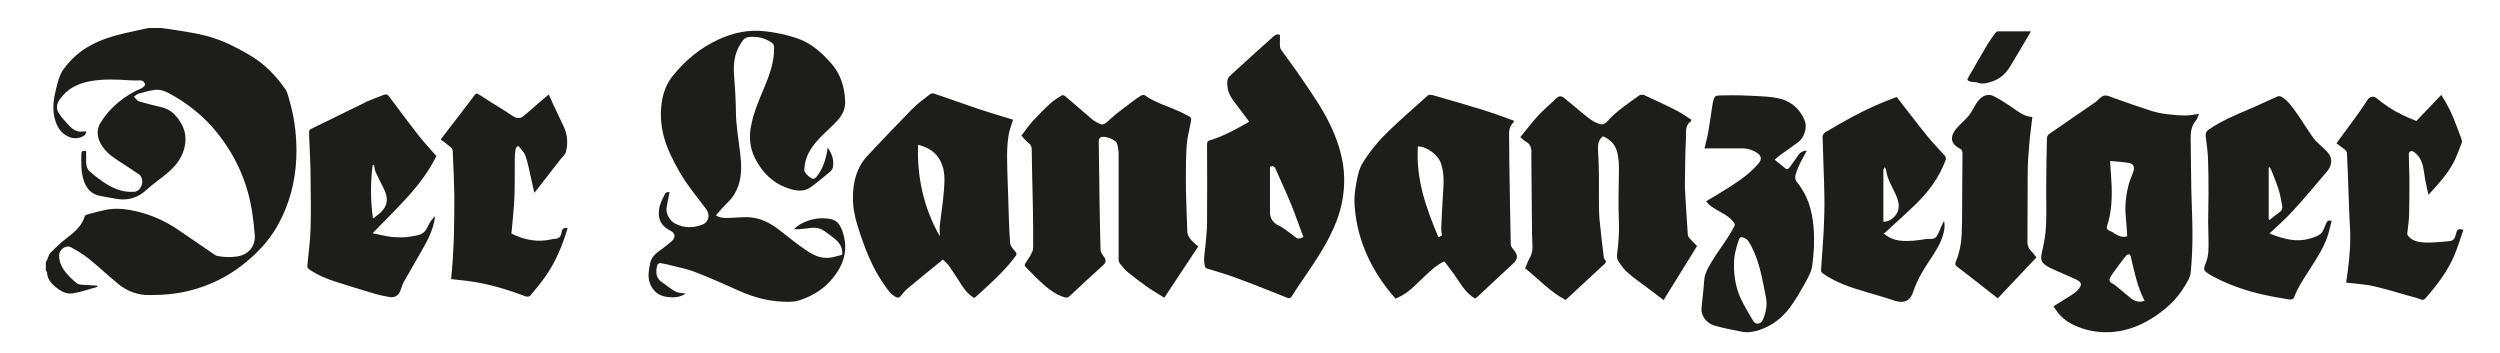
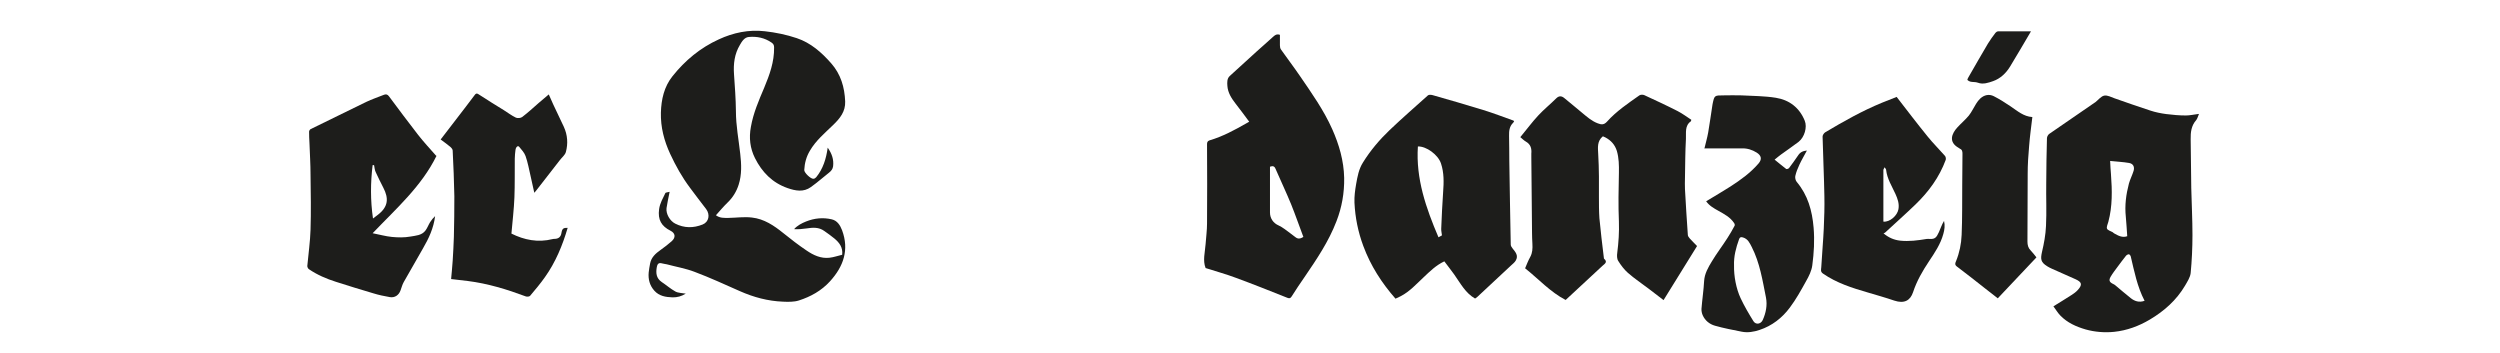
<svg xmlns="http://www.w3.org/2000/svg" id="Ebene_1_Bild" data-name="Ebene 1 Bild" viewBox="0 0 208.92 29.46">
  <defs>
    <style>
      .cls-1 {
        fill: #1d1d1b;
      }
    </style>
  </defs>
-   <path class="cls-1" d="M13.44,2.34c.43.06.86.11,1.29.18.75.13,1.51.23,2.24.41.65.16,1.3.37,1.91.64.75.34,1.49.73,2.19,1.16,1.12.69,2.01,1.64,2.76,2.7.21.3.28.71.39,1.08.44,1.54.6,3.11.54,4.7-.08,1.99-.58,3.87-1.55,5.62-.77,1.37-1.84,2.47-3.09,3.42-1.27.97-2.69,1.63-4.24,2.03-1.13.29-2.27.38-3.43.38-.97,0-1.84-.33-2.58-.94-.82-.67-1.59-1.41-2.42-2.07-.47-.38-1-.71-1.53-.99-.41-.22-.97.19-.98.67-.01.74.38,1.29.87,1.79.2.2.41.4.63.57.09.07.24.09.36.1.44.03.88.05,1.32.08,0,.03.01.07.02.1-.69.19-1.37.44-2.08.55-.52.08-1-.19-1.43-.54-.39-.33-.68-.69-.7-1.22,0-.05-.07-.1-.1-.15,0-.24,0-.48,0-.72.04-.06.08-.12.11-.19.09-.19.14-.43.28-.58.41-.41.83-.82,1.29-1.17.66-.51,1.32-1.02,1.57-1.87.02-.07.12-.13.19-.15.5-.14.99-.27,1.49-.38.92-.2,1.84-.08,2.72.13,1.15.28,2.25.76,3.25,1.42.99.66,1.96,1.34,2.95,2.01.15.1.31.25.48.28.53.1,1.07.13,1.62.05.97-.14,1.58-.84,1.51-1.8-.1-1.22-.25-2.42-.58-3.6-.44-1.57-1.15-3.01-2.09-4.32-1.1-1.54-2.48-2.78-4.13-3.72-.5-.29-1.01-.58-1.62-.48-.44.07-.87.19-1.3.31-.14.04-.25.16-.38.25.12.12.23.25.35.37.01.01.04.01.06.02.51.13,1.01.29,1.52.4.54.11,1.04.26,1.45.68.79.82,1.12,1.77.82,2.88-.23.87-.79,1.53-1.47,2.09-.55.45-1.15.86-1.67,1.34-.71.66-1.52.91-2.46.77-.46-.07-.92-.17-1.38-.25-.71-.11-1.15-.56-1.38-1.2-.27-.75-.25-1.55-.23-2.33,0-.26.18-.27.4-.21,0,.17,0,.34,0,.5,0,.44-.05.89.33,1.22.34.29.69.57,1.06.82.78.53,1.62.92,2.6.85.31-.02.54-.22.66-.59.1-.31,0-.71-.23-.86-.64-.43-1.28-.86-1.93-1.28-.52-.34-.97-.74-1.28-1.3-.31-.57-.34-1.2-.03-1.71.82-1.33,1.99-2.29,3.44-2.91.13-.06.33-.25.31-.33-.05-.17-.18-.34-.43-.33-.29.02-.58,0-.87-.01-1.08-.07-2.17-.12-3.25.07-1.06.19-1.96.62-2.59,1.53-.24.34-.32.74-.11,1.09.24.4.57.75.89,1.09.31.33.67.57,1.16.5.08-.01.15,0,.3,0-.06.13-.08.26-.16.31-.4.29-.88.32-1.31.14-.74-.31-1.08-.97-1.23-1.72-.15-.75-.04-1.5.14-2.22.15-.6.27-1.21.66-1.74.6-.82,1.34-1.48,2.22-1.96.92-.5,1.92-.81,2.94-1.04.63-.14,1.27-.28,1.9-.42.34,0,.68,0,1.02,0Z" />
  <path class="cls-1" d="M59.83,17.99c.34.25.7.22,1.05.22.65-.01,1.31-.11,1.96-.03,1.01.11,1.84.67,2.62,1.3.63.51,1.28,1.01,1.95,1.46.56.38,1.18.68,1.9.6.37-.04.72-.17,1.07-.25.07-.63-.25-1.02-.64-1.35-.27-.23-.57-.43-.86-.64-.46-.33-.96-.29-1.48-.21-.34.05-.68.08-1.04.06.28-.31.63-.49,1-.64.7-.28,1.42-.35,2.15-.18.46.11.7.49.86.91.61,1.64.12,3.03-1.01,4.27-.72.79-1.61,1.28-2.6,1.6-.41.13-.89.12-1.33.1-1.26-.05-2.45-.37-3.6-.88-1.25-.55-2.5-1.13-3.78-1.61-.75-.29-1.55-.42-2.32-.63-.13-.03-.27-.04-.41-.08-.29-.09-.39.08-.43.3-.09.49-.06.94.41,1.26.38.25.74.57,1.14.79.24.13.55.12.87.18-.36.22-.72.32-1.11.31-.56-.02-1.11-.1-1.52-.56-.39-.44-.52-.95-.47-1.52.03-.26.07-.51.12-.76.1-.51.46-.83.87-1.12.32-.23.64-.47.93-.73.35-.31.32-.67-.1-.88-.76-.38-1.07-.92-.95-1.8.07-.51.32-.91.52-1.34.03-.07.2-.06.36-.11-.1.51-.2.93-.26,1.36-.06.49.29,1.08.73,1.3.75.38,1.52.38,2.29.07.52-.21.64-.82.29-1.29-.45-.59-.91-1.18-1.35-1.78-.66-.88-1.19-1.83-1.65-2.82-.51-1.1-.81-2.24-.78-3.46.03-1.1.27-2.17.97-3.04,1.05-1.32,2.33-2.38,3.87-3.08,1.21-.56,2.5-.83,3.83-.68.91.1,1.83.29,2.69.58,1.16.39,2.06,1.18,2.87,2.1.81.92,1.12,2,1.17,3.19.03.84-.43,1.41-1,1.96-.7.68-1.45,1.3-1.95,2.16-.3.5-.44,1.04-.47,1.61-.01.22.55.76.77.73.08,0,.18-.07.23-.13.57-.7.83-1.53.96-2.47.35.5.52.99.45,1.56-.03.23-.16.39-.34.53-.51.4-.99.83-1.51,1.2-.62.45-1.29.32-1.95.09-1.27-.44-2.14-1.33-2.73-2.51-.41-.82-.51-1.7-.34-2.6.2-1.15.66-2.21,1.11-3.27.45-1.08.85-2.17.83-3.37,0-.18-.04-.29-.21-.41-.58-.4-1.22-.53-1.9-.47-.37.03-.58.37-.75.67-.45.75-.55,1.58-.49,2.44.07,1.03.15,2.07.16,3.1,0,1.2.23,2.37.36,3.55.1.86.14,1.74-.13,2.58-.18.57-.49,1.08-.93,1.5-.34.33-.65.7-.99,1.08Z" />
  <path class="cls-1" d="M183.76,9.53c-.09.21-.13.39-.23.51-.41.46-.47,1.02-.46,1.59.01,1.36.03,2.73.05,4.09.03,1.31.1,2.62.1,3.92,0,1.06-.05,2.13-.15,3.18-.04.36-.28.72-.47,1.05-.72,1.22-1.75,2.13-2.95,2.84-.91.54-1.91.91-2.97,1.02-.79.08-1.6.02-2.39-.2-.79-.23-1.53-.56-2.11-1.16-.21-.21-.36-.48-.58-.77.55-.34,1.04-.64,1.52-.95.19-.12.38-.26.53-.43.38-.43.33-.64-.19-.88-.66-.3-1.32-.59-1.98-.88-.14-.06-.27-.13-.4-.21-.53-.33-.57-.58-.44-1.17.17-.72.31-1.46.34-2.2.06-1.19,0-2.38.02-3.56,0-1.26.03-2.52.06-3.77,0-.12.09-.29.19-.36,1.25-.87,2.5-1.72,3.75-2.58.04-.03.08-.05.12-.08.24-.19.46-.49.73-.54.27-.05.58.13.87.23.99.34,1.98.7,2.98,1.02.42.14.87.23,1.31.29.55.07,1.11.12,1.66.12.33,0,.67-.08,1.07-.13ZM177.77,19.76c-.04-.57-.07-1.11-.12-1.65-.1-.94.02-1.86.26-2.77.1-.36.28-.7.39-1.06.1-.33-.03-.6-.37-.66-.52-.09-1.05-.11-1.59-.17.02.43.04.78.07,1.12.1,1.33.13,2.66-.22,3.97-.05.19-.17.42-.11.57.06.14.31.2.48.3.04.03.07.07.11.09.34.19.68.39,1.1.24ZM179.22,25.14c-.62-1.19-.86-2.46-1.16-3.72-.02-.07-.11-.17-.15-.17-.09,0-.19.06-.25.13-.24.3-.47.61-.7.92-.2.27-.41.54-.58.83-.17.3-.1.45.21.6.06.03.13.06.18.11.43.36.86.73,1.3,1.08.32.25.69.38,1.14.22Z" />
  <path class="cls-1" d="M130.84,25.07c-1.29-.67-2.26-1.75-3.39-2.65.14-.33.26-.65.43-.95.19-.35.2-.71.18-1.09-.04-.65-.03-1.3-.04-1.94-.02-1.77-.03-3.54-.05-5.3,0-.1,0-.2,0-.3.04-.42-.05-.78-.46-1.01-.16-.09-.29-.23-.46-.37.53-.64.98-1.25,1.49-1.8.47-.51,1.02-.95,1.51-1.44.24-.24.46-.2.67-.03.51.41,1.01.84,1.51,1.25.4.33.79.68,1.3.87.29.11.51.14.77-.15.78-.87,1.75-1.52,2.7-2.19.1-.07.3-.07.41-.02.93.43,1.86.86,2.78,1.33.41.21.78.49,1.15.73-.02.08-.02.11-.03.12-.54.38-.39.97-.42,1.48-.06,1.08-.06,2.17-.08,3.26,0,.31-.02.62,0,.93.07,1.28.15,2.56.24,3.84,0,.1.1.21.17.3.19.21.39.4.6.62-.93,1.49-1.86,2.99-2.8,4.52-.43-.33-.84-.64-1.24-.95-.58-.44-1.18-.84-1.73-1.32-.32-.28-.59-.64-.82-1.01-.11-.17-.11-.45-.08-.66.11-.87.17-1.73.14-2.61-.06-1.37-.03-2.74,0-4.11.01-.61,0-1.21-.17-1.8-.16-.52-.49-.89-.97-1.14-.07-.04-.14-.07-.2-.09-.49.4-.42.93-.39,1.48.04.62.05,1.24.06,1.87,0,.56,0,1.13,0,1.69,0,.6,0,1.21.04,1.81.1,1.1.24,2.19.37,3.29,0,.03,0,.07.02.09.32.28.06.42-.13.59-1.01.94-2.02,1.88-3.04,2.82-.02.02-.05.03-.07.05Z" />
-   <path class="cls-1" d="M100.13,20.6c-.95,1.43-1.88,2.84-2.83,4.28-.41-.26-.87-.52-1.3-.81-.58-.41-1.14-.83-1.69-1.27-.27-.22-.49-.49-.71-.76-.07-.09-.12-.23-.12-.35,0-2.9,0-5.8,0-8.7,0-.34-.03-.69-.14-1.01-.11-.32-.95-.62-1.28-.53-.18.05-.24.17-.24.36.02,1.26.03,2.52.05,3.78,0,.32,0,.64.01.96.03,1.45.05,2.91.09,4.36,0,.11.08.23.14.33.06.11.15.21.21.32.13.23.08.41-.12.59-.94.85-1.88,1.72-2.81,2.59-.14.13-.27.16-.45.1-.82-.26-1.46-.8-2.07-1.37-.39-.36-.75-.76-1.14-1.14-.13-.13-.12-.21-.02-.36.2-.3.41-.6.55-.92.09-.2.08-.44.08-.67,0-.92,0-1.84-.02-2.75-.01-.91-.04-1.82-.06-2.72-.02-.78-.03-1.57-.04-2.35,0-.24-.02-.43-.25-.59-.22-.15-.38-.39-.61-.64.29-.38.59-.82.95-1.22.47-.51.96-1.01,1.47-1.47.28-.26.62-.46.95-.67.06-.04.21,0,.28.06.76.65,1.51,1.3,2.27,1.95.04.03.08.06.12.09.79.48.77.45,1.45-.18.57-.52,1.21-.96,1.82-1.43.22-.17.45-.33.68-.47.09-.05.26-.08.32-.03.86.62,1.87.89,2.82,1.32.31.14.6.3.9.45.2.1.16.27.13.44-.12.65-.3,1.3-.35,1.96-.07,1-.07,2-.07,3.01,0,.64.02,1.27.04,1.91.02.76.06,1.53.08,2.29.02.43.29.7.58.97.09.09.2.17.34.29Z" />
  <path class="cls-1" d="M104.4,10.18c-.4-.53-.77-1.05-1.16-1.54-.34-.44-.63-.9-.67-1.46-.02-.29-.04-.61.2-.83.75-.69,1.51-1.38,2.26-2.06.43-.39.88-.77,1.31-1.17.17-.16.33-.31.62-.21,0,.28,0,.58,0,.87,0,.12.02.27.09.36.52.74,1.08,1.47,1.59,2.22.98,1.43,1.98,2.84,2.69,4.43.58,1.3.97,2.65,1,4.08.02,1.24-.19,2.45-.64,3.61-.65,1.7-1.66,3.19-2.67,4.67-.37.53-.73,1.07-1.07,1.61-.1.16-.18.2-.36.13-1.43-.57-2.86-1.14-4.3-1.67-.82-.31-1.67-.54-2.54-.82-.25-.63-.05-1.31,0-2,.04-.57.12-1.15.12-1.72.02-2.2.01-4.4,0-6.61,0-.17.03-.28.21-.34,1.09-.32,2.09-.86,3.07-1.42.06-.03.12-.07.23-.13ZM106.13,13.93v.32c0,1.17,0,2.34,0,3.51,0,.49.28.89.72,1.08.18.08.34.19.5.3.31.22.61.46.92.69.22.17.43.11.65-.03-.35-.92-.66-1.83-1.02-2.72-.41-1-.88-1.99-1.31-2.98-.09-.22-.23-.25-.45-.17Z" />
  <path class="cls-1" d="M126.53,10.13s-.04.1-.08.13c-.31.3-.35.68-.34,1.09.02.7.01,1.4.02,2.1.04,2.33.07,4.66.12,6.99,0,.11.08.23.16.33.24.3.5.59.26,1-.09.16-.25.28-.39.41-.94.88-1.88,1.75-2.82,2.63-.06.05-.13.1-.19.14-.82-.47-1.23-1.29-1.75-2.02-.26-.37-.55-.72-.82-1.09-.7.33-1.21.84-1.74,1.34-.6.56-1.15,1.18-1.9,1.57-.14.07-.28.14-.44.21-1.15-1.31-2.08-2.75-2.69-4.4-.44-1.18-.68-2.38-.74-3.62-.02-.52.05-1.05.14-1.56.11-.62.22-1.25.57-1.8.62-1,1.38-1.9,2.23-2.71,1.04-.99,2.13-1.94,3.2-2.9.08-.07.27-.05.39-.02,1.41.4,2.82.81,4.22,1.24.85.26,1.68.58,2.52.88.02,0,.04.03.07.06ZM120.5,19.66c-.02-.2-.07-.38-.06-.55.04-1.02.09-2.05.16-3.07.06-.81.08-1.6-.18-2.38-.24-.73-1.23-1.45-1.93-1.42-.18,2.7.68,5.15,1.72,7.59.12-.07.2-.11.29-.16Z" />
-   <path class="cls-1" d="M84.66,10.01c-.13.43-.3.84-.37,1.26-.09.58-.13,1.16-.13,1.75,0,1.12.06,2.24.09,3.36.04,1.3.07,2.61.16,3.91.02.26.25.52.44.74.13.15.13.23.02.37-.7.95-1.54,1.77-2.4,2.56-.34.32-.69.63-1.05.95-.45-.27-.77-.64-1.04-1.06-.35-.55-.71-1.1-1.08-1.64-.13-.18-.31-.33-.5-.52-.99.8-1.96,1.59-2.93,2.4-.23.19-.42.42-.6.65-.12.15-.23.17-.4.08-.43-.21-.68-.6-.94-.97-1.09-1.52-1.72-3.26-2.28-5.03-.25-.79-.39-1.61-.37-2.44.02-1.25.33-2.42,1.22-3.37,1.23-1.31,2.47-2.62,3.73-3.9.45-.46.97-.83,1.48-1.23.08-.06.23-.1.32-.07,1.26.43,2.51.88,3.77,1.31.94.31,1.89.59,2.85.88ZM78.54,19.73c0-.3-.03-.6,0-.89.11-1.01.28-2.01.35-3.02.06-.78.09-1.59-.28-2.33-.39-.79-1.06-1.18-1.89-1.39-.09,2.72.47,5.27,1.81,7.63Z" />
-   <path class="cls-1" d="M189.66,19.52c.95.36,1.89.67,2.89.52.46-.07.95-.21,1.33-.46.26-.18.37-.6.52-.93.09-.19.18-.28.45-.18-.12.44-.21.89-.36,1.33-.34.98-.92,1.84-1.47,2.71-.49.77-1.01,1.52-1.33,2.39-.03.08-.25.15-.36.13-.72-.12-1.45-.24-2.17-.4-1.51-.34-2.96-.84-4.32-1.58-.04-.02-.09-.05-.13-.07-.6-.39-.62-.39-.35-1.07.24-.62.2-1.25.2-1.89,0-.5-.03-1-.03-1.5,0-.76.03-1.51.03-2.27,0-1,0-2-.04-2.99-.02-.61-.12-1.23-.19-1.84-.03-.26.02-.44.26-.6,1.01-.69,2.11-1.17,3.23-1.64.84-.35,1.67-.75,2.5-1.12.09-.04.23-.03.32.02.57.33.93.86,1.29,1.38.49.69.93,1.43,1.43,2.12.24.32.58.57.87.85.34.33.67.69.57,1.21-.04.23-.16.48-.31.66-.96,1.14-1.92,2.28-2.93,3.38-.59.64-1.25,1.21-1.91,1.84ZM189.6,18.3s.04.06.05.09c.28-.22.55-.45.84-.65.18-.13.27-.3.23-.51-.09-.47-.16-.94-.3-1.39-.18-.57-.42-1.13-.64-1.69-.02-.06-.08-.12-.12-.17-.02,0-.04.02-.07.02v4.31Z" />
  <path class="cls-1" d="M36.48,13.02c-1.26,2.56-3.36,4.4-5.34,6.47.57.11,1.09.26,1.61.31.51.05,1.04.06,1.54-.03.44-.08.95-.09,1.26-.5.16-.21.25-.47.39-.7.12-.19.26-.36.42-.51-.12,1-.53,1.87-1.02,2.71-.54.93-1.07,1.86-1.6,2.8-.12.21-.18.46-.27.7-.14.39-.47.63-.89.56-.47-.08-.94-.18-1.39-.32-1.05-.31-2.09-.63-3.12-.96-.79-.25-1.56-.58-2.25-1.05-.08-.05-.14-.18-.14-.27.09-1.01.24-2.02.27-3.03.05-1.53.02-3.06,0-4.59,0-.89-.06-1.79-.09-2.68-.01-.31-.04-.62-.03-.93,0-.07.07-.18.13-.21,1.54-.76,3.09-1.52,4.64-2.27.48-.23.99-.4,1.49-.6.16-.06.29-.04.41.12.81,1.08,1.61,2.17,2.44,3.23.47.6.99,1.16,1.5,1.74ZM31.26,13.8s-.08,0-.12,0c-.18,1.47-.19,2.94.03,4.46.17-.13.29-.23.42-.32.88-.68.89-1.39.45-2.24-.22-.44-.45-.88-.65-1.33-.08-.17-.09-.38-.13-.57Z" />
  <path class="cls-1" d="M158.5,8.1c.87,1.12,1.71,2.23,2.59,3.31.45.56.97,1.07,1.45,1.62.06.07.09.23.06.33-.54,1.46-1.43,2.67-2.54,3.74-.83.8-1.69,1.56-2.53,2.34-.03.03-.07.03-.13.06.44.37.88.55,1.39.61.75.08,1.48-.02,2.21-.14.09-.01.18-.01.27,0,.45.02.56-.14.76-.57.14-.31.24-.63.43-.94.09.38.04.74-.06,1.09-.23.85-.72,1.57-1.2,2.29-.54.81-1.02,1.64-1.33,2.58-.23.69-.73.98-1.57.7-.73-.25-1.48-.46-2.22-.68-1.31-.38-2.6-.79-3.74-1.58-.23-.16-.15-.35-.14-.53.06-1.08.16-2.16.21-3.25.04-.9.07-1.8.05-2.7-.03-1.66-.11-3.31-.15-4.97,0-.12.12-.3.23-.36,1.53-.91,3.07-1.78,4.72-2.46.41-.17.83-.33,1.26-.5ZM157.39,18.52c.53.06,1.17-.5,1.26-1.04.08-.46-.07-.87-.25-1.27-.3-.66-.7-1.27-.78-2.01,0-.08-.09-.15-.13-.22-.03.08-.1.16-.1.24,0,1.11,0,2.22,0,3.33,0,.32,0,.64,0,.97Z" />
  <path class="cls-1" d="M142.43,12.43c.11-.47.24-.91.32-1.36.13-.75.23-1.51.35-2.27,0-.04.01-.08.02-.12.15-.71.15-.71.92-.71.5,0,.99-.02,1.49,0,.96.05,1.93.05,2.87.2,1.13.18,1.98.83,2.42,1.92.22.54-.02,1.37-.51,1.76-.48.37-.98.7-1.47,1.06-.18.13-.34.27-.54.43.34.27.65.54.97.78.04.03.2-.02.24-.08.26-.35.52-.7.76-1.06.16-.25.39-.37.73-.4-.21.4-.44.78-.63,1.19-.14.3-.27.62-.34.94-.03.15.02.37.12.49.93,1.11,1.29,2.4,1.41,3.82.09,1.06.03,2.11-.11,3.16-.06.45-.28.9-.51,1.3-.42.76-.85,1.54-1.37,2.23-.64.86-1.49,1.52-2.52,1.86-.47.16-.99.25-1.49.15-.75-.15-1.5-.29-2.24-.5-.46-.13-.83-.43-1.03-.88-.07-.16-.11-.36-.1-.54.06-.77.18-1.54.22-2.31.04-.63.34-1.14.65-1.65.4-.67.88-1.29,1.3-1.95.22-.33.41-.68.6-1.03.03-.05,0-.17-.05-.23-.32-.48-.82-.74-1.3-1.01-.38-.21-.76-.42-1.03-.8.69-.42,1.37-.81,2.04-1.24.85-.55,1.67-1.14,2.34-1.92.3-.35.24-.66-.16-.91-.37-.23-.77-.36-1.22-.35-.94.01-1.88,0-2.82,0h-.34ZM144.91,22.18c-.02.9.18,1.95.55,2.74.31.66.68,1.29,1.07,1.92.2.32.62.25.78-.1.27-.6.39-1.24.27-1.87-.29-1.44-.51-2.9-1.19-4.23-.17-.33-.32-.68-.74-.8-.17-.05-.26-.02-.32.15-.26.72-.45,1.44-.42,2.2Z" />
-   <path class="cls-1" d="M195.25,11.98c.6-.82,1.19-1.61,1.76-2.4.3-.42.59-.85.87-1.28.15-.22.48-.29.69-.12.67.56,1.39,1.04,2.18,1.42.37.18.74.33,1.18.51.68-.71,1.37-1.43,2.08-2.18.55.84.95,1.69,1.27,2.57.13.36.28.72.41,1.09.04.11.07.25.03.35-.22.56-.42,1.14-.7,1.67-.52.98-1.27,1.79-2.08,2.67-.11-.53-.23-.98-.3-1.44-.1-.64-.14-1.29-.56-1.82-.1-.12-.22-.22-.35-.32-.2-.15-.43-.06-.43.19,0,.75.05,1.49.05,2.24,0,.98,0,1.97-.03,2.95-.02.48-.11.97-.15,1.45,0,.08.06.18.12.24.4.43.95.49,1.48.5.65.01,1.29-.06,1.94-.12.31-.03.43-.22.51-.52.11-.47.17-.56.64-.42-.24.68-.45,1.38-.72,2.04-.57,1.39-1.47,2.56-2.45,3.68-.22.25-.44.05-.63,0-1.22-.32-2.42-.72-3.64-1-.76-.18-1.55-.21-2.36-.31.04-.27.08-.55.12-.84.19-1.33.28-2.67.19-4.02-.05-.8-.07-1.61-.1-2.42-.04-1.18-.08-2.37-.14-3.55,0-.08-.06-.18-.12-.24-.24-.2-.5-.38-.75-.57Z" />
  <path class="cls-1" d="M36.83,11.65c.71-.92,1.4-1.82,2.09-2.72.24-.32.48-.63.72-.95.1-.14.17-.23.37-.09.69.46,1.4.88,2.1,1.32.33.21.65.45,1,.62.14.07.42.04.54-.06.47-.36.91-.76,1.35-1.15.27-.23.54-.46.86-.73.14.32.26.57.37.83.3.63.6,1.25.89,1.88.31.68.36,1.39.17,2.1-.07.26-.34.46-.51.69-.65.84-1.31,1.68-1.96,2.52-.04.05-.08.09-.17.2-.11-.51-.21-.95-.31-1.4-.13-.56-.23-1.13-.42-1.67-.1-.28-.33-.53-.53-.77-.11-.13-.27,0-.31.25-.03.25-.06.49-.06.74-.01,1.08.01,2.16-.03,3.23-.04,1-.16,2-.25,3.03,1.06.53,2.21.77,3.44.46.07-.02.14-.02.21-.02.31-.02.48-.18.53-.49.06-.37.16-.44.52-.43-.43,1.47-1.01,2.87-1.9,4.12-.38.54-.81,1.05-1.24,1.56-.06.07-.26.09-.36.05-1.58-.59-3.18-1.08-4.86-1.29-.45-.06-.9-.1-1.38-.16.04-.5.1-1.01.13-1.52.04-.67.08-1.33.1-2,.02-1.13.05-2.27.04-3.4-.02-1.27-.08-2.55-.14-3.82,0-.11-.11-.23-.2-.31-.24-.2-.5-.39-.8-.61Z" />
  <path class="cls-1" d="M169.84,9.78c-.1.84-.21,1.63-.27,2.42-.07.77-.12,1.55-.12,2.32-.02,1.89,0,3.77-.02,5.66,0,.3.06.54.27.75.17.17.32.38.48.58-1.08,1.14-2.14,2.27-3.23,3.42-.4-.31-.8-.62-1.19-.93-.74-.58-1.48-1.17-2.23-1.73-.2-.15-.13-.3-.07-.44.29-.71.44-1.45.47-2.2.06-1.39.04-2.78.05-4.18,0-.87.01-1.74.02-2.6,0-.18-.02-.34-.21-.42-.04-.02-.08-.06-.12-.08-.85-.48-.58-1.18-.09-1.71.31-.34.66-.63.95-.98.24-.3.4-.66.61-.99.1-.16.21-.31.35-.44.33-.3.74-.39,1.13-.19.49.25.96.55,1.42.86.56.38,1.07.83,1.78.88Z" />
  <path class="cls-1" d="M169.73,2.61c-.6,1.01-1.16,1.99-1.75,2.95-.34.56-.82,1.01-1.42,1.22-.38.13-.83.3-1.28.13-.18-.07-.39-.04-.59-.08-.1-.02-.2-.07-.27-.14-.03-.03.03-.15.07-.22.54-.95,1.09-1.89,1.64-2.83.19-.31.41-.61.63-.9.05-.06.14-.12.22-.12.9,0,1.8,0,2.74,0Z" />
</svg>